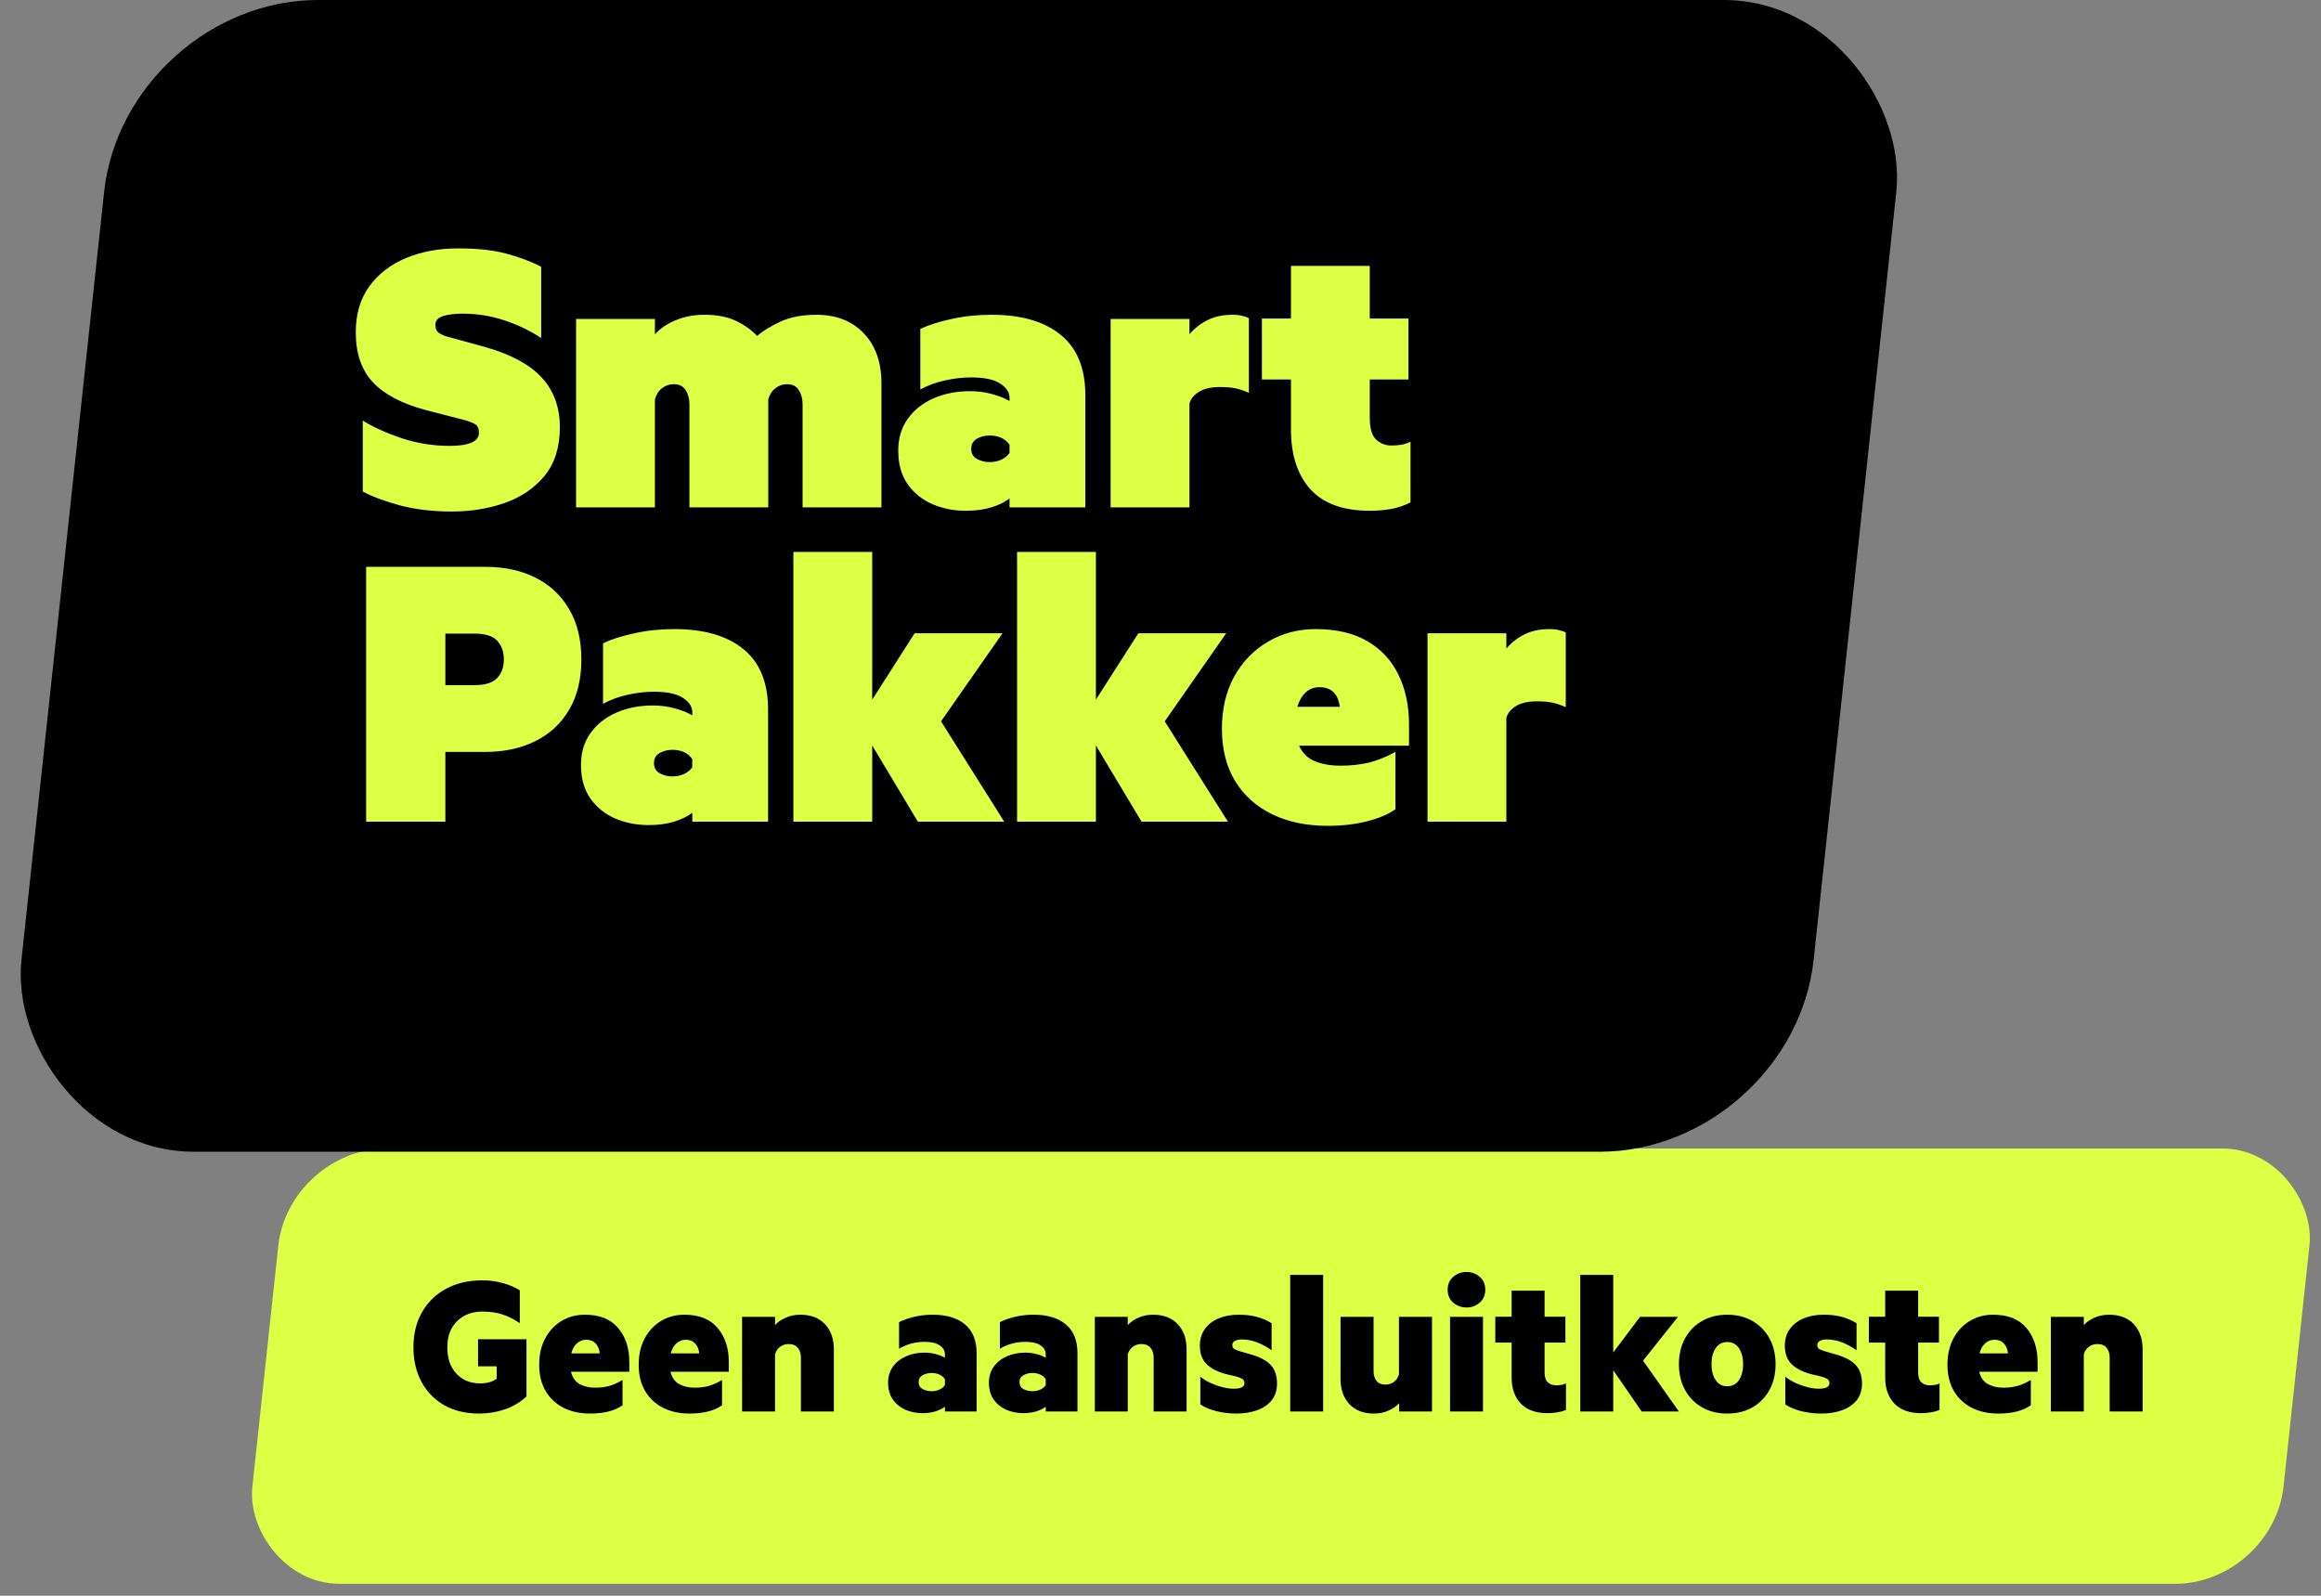
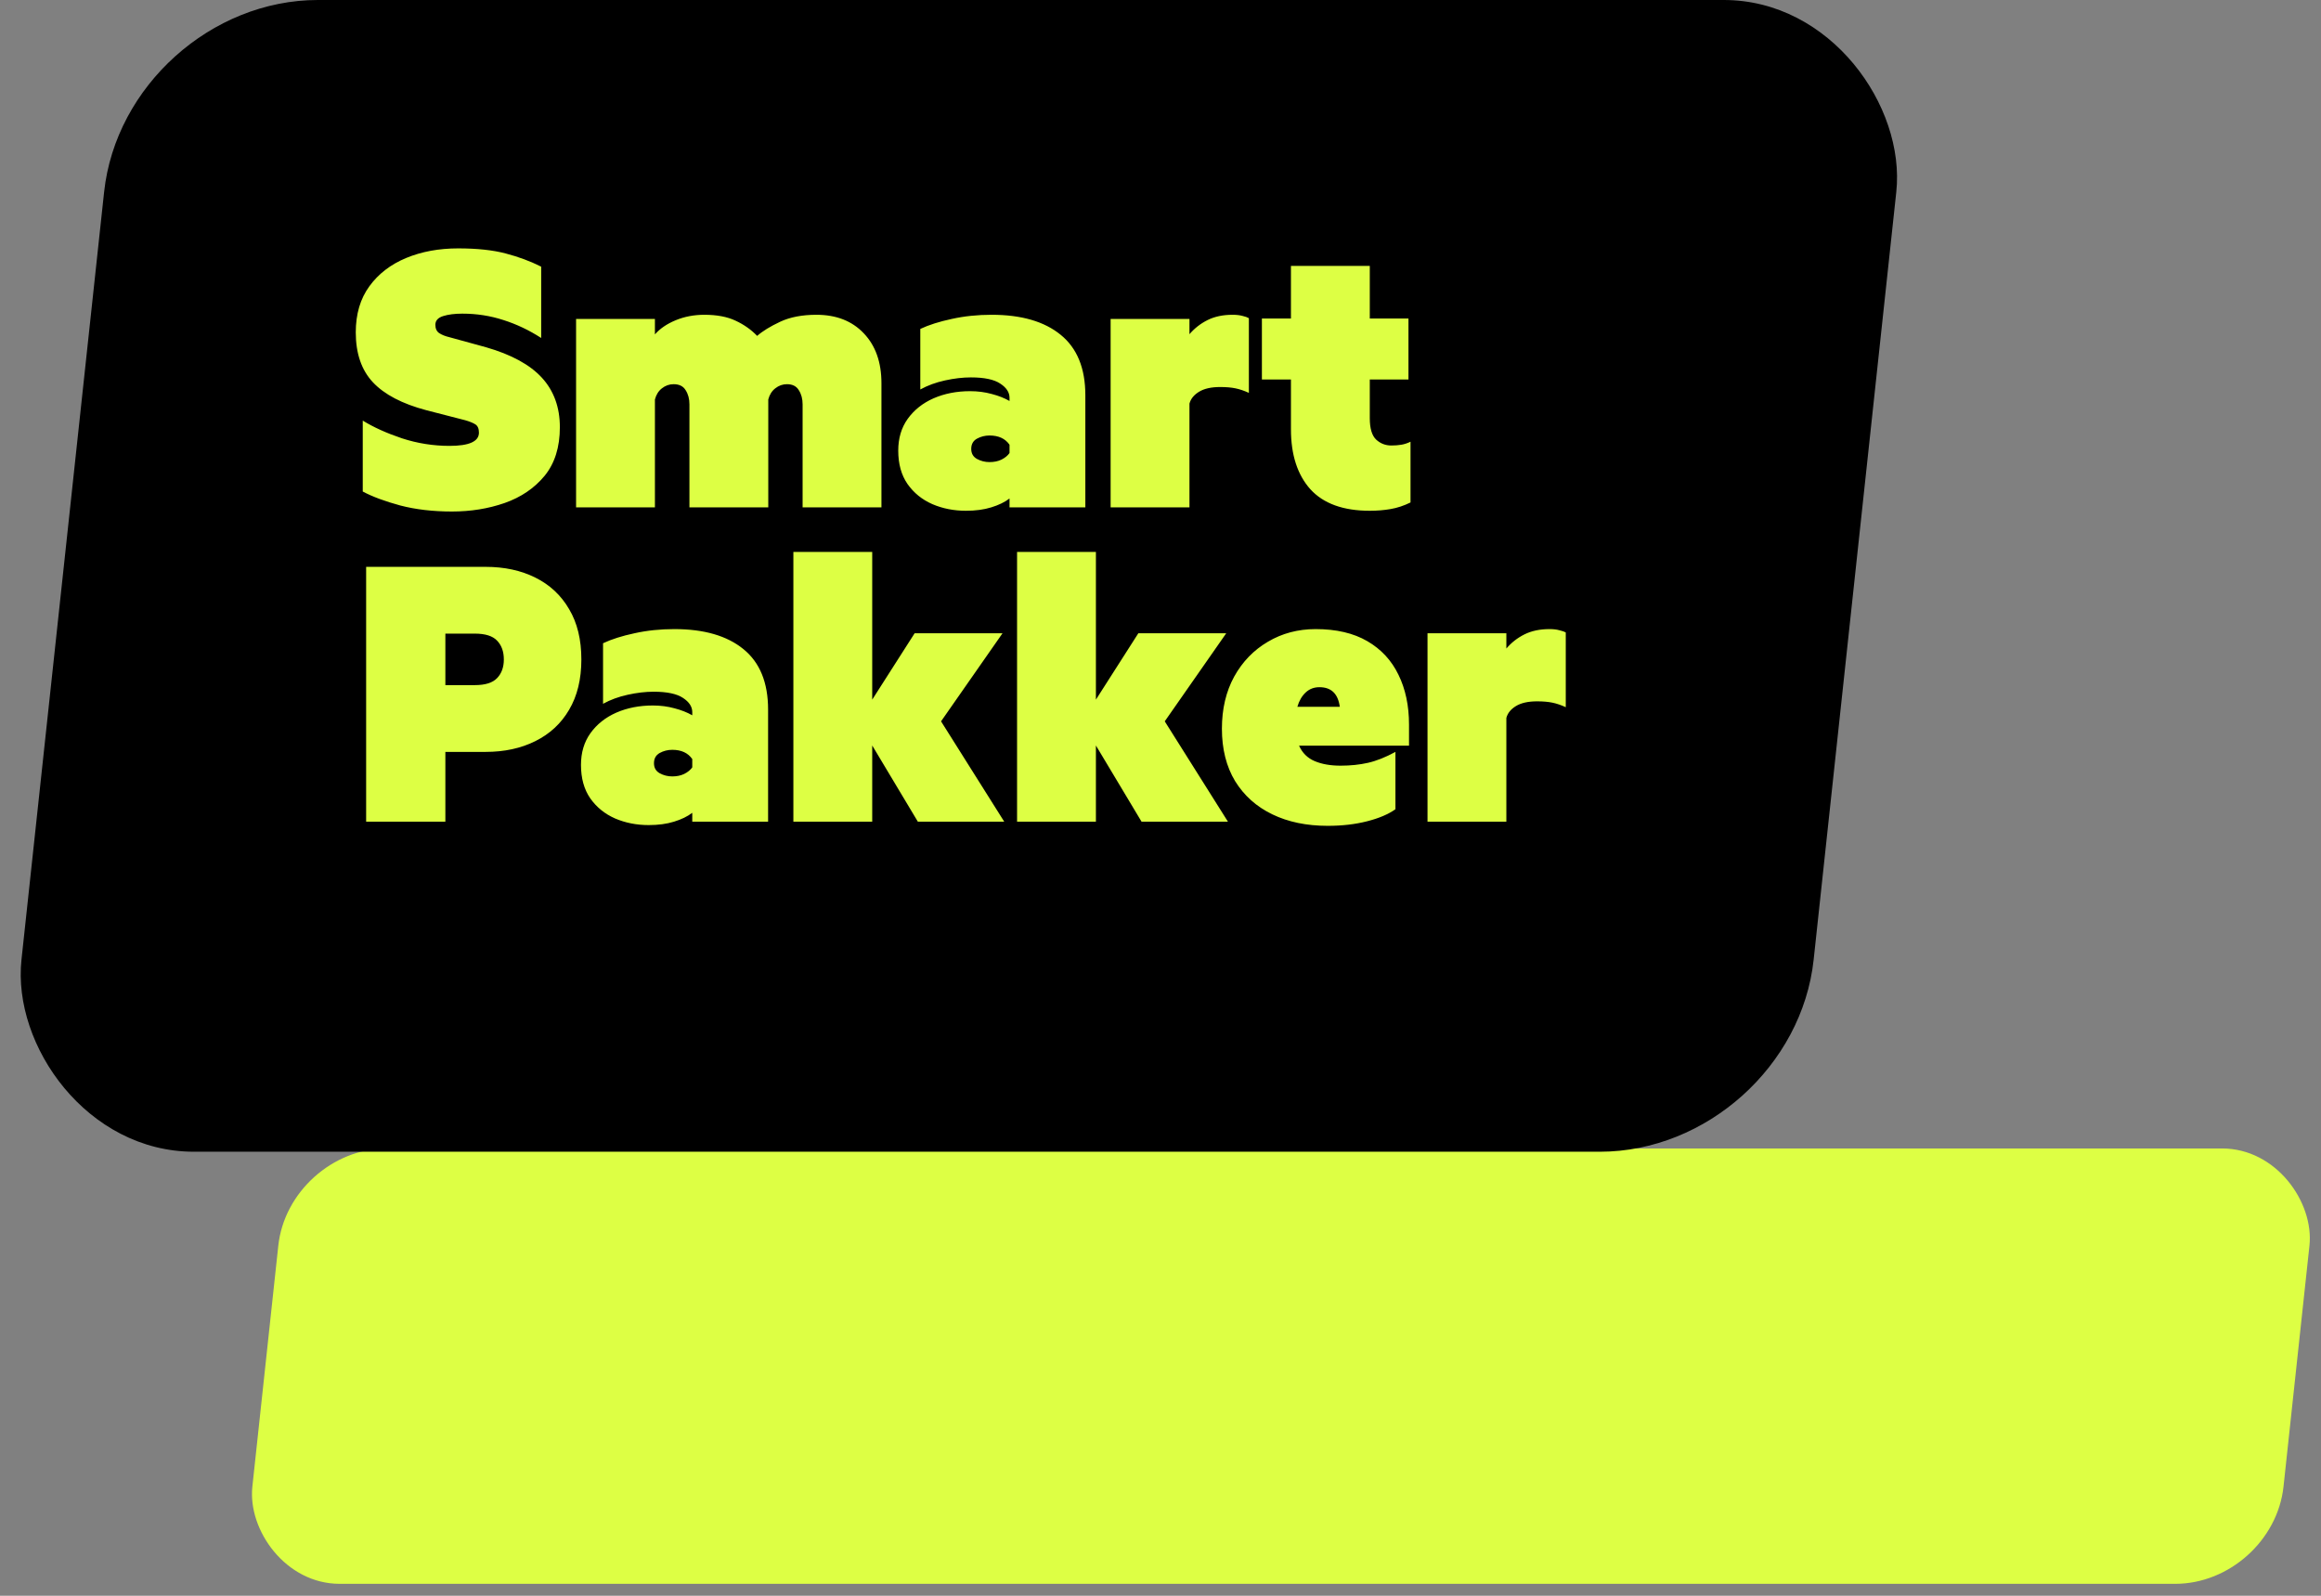
<svg xmlns="http://www.w3.org/2000/svg" width="192" height="132" viewBox="0 0 192 132" fill="none">
  <rect x="0" y="0" width="192" height="132" fill="#808080" stroke="none" />
  <rect width="168.023" height="36.229" rx="8.089" transform="matrix(1 0 -0.107 0.994 23.887 95)" fill="#DDFF44" />
-   <path d="M39.713 114.432C40.287 114.432 40.745 114.303 41.087 114.045L41.087 113.018H39.547L39.547 110.782H43.552L43.552 115.514C43.02 116.003 42.417 116.362 41.743 116.588C41.069 116.814 40.363 116.928 39.626 116.928C38.52 116.928 37.559 116.696 36.743 116.233C35.932 115.764 35.305 115.119 34.863 114.297C34.421 113.471 34.2 112.523 34.2 111.454C34.2 110.337 34.439 109.363 34.918 108.531C35.398 107.699 36.064 107.054 36.917 106.596C37.775 106.137 38.768 105.908 39.895 105.908C40.49 105.908 41.059 105.985 41.601 106.137C42.143 106.285 42.609 106.485 42.999 106.738L42.999 109.455C42.588 109.16 42.133 108.926 41.633 108.752C41.132 108.578 40.553 108.491 39.895 108.491C39.052 108.491 38.36 108.755 37.817 109.281C37.275 109.808 37.004 110.532 37.004 111.454C37.004 112.354 37.251 113.076 37.746 113.618C38.246 114.16 38.902 114.432 39.713 114.432ZM48.805 116.928C47.973 116.928 47.241 116.767 46.609 116.446C45.977 116.119 45.485 115.656 45.132 115.056C44.779 114.45 44.603 113.729 44.603 112.891C44.603 112.07 44.766 111.348 45.092 110.727C45.424 110.105 45.874 109.621 46.443 109.273C47.017 108.926 47.665 108.752 48.386 108.752C49.597 108.752 50.511 109.115 51.127 109.842C51.749 110.569 52.059 111.514 52.059 112.678L52.059 113.468H47.233C47.349 113.947 47.586 114.287 47.944 114.487C48.302 114.687 48.734 114.787 49.239 114.787C49.661 114.787 50.042 114.74 50.385 114.645C50.727 114.55 51.098 114.387 51.498 114.155L51.498 116.24C50.861 116.699 49.964 116.928 48.805 116.928ZM48.497 110.822C48.207 110.822 47.952 110.919 47.731 111.114C47.51 111.304 47.352 111.583 47.257 111.951H49.611C49.579 111.609 49.466 111.335 49.271 111.13C49.081 110.924 48.823 110.822 48.497 110.822ZM57.036 116.928C56.204 116.928 55.472 116.767 54.84 116.446C54.208 116.119 53.716 115.656 53.363 115.056C53.01 114.45 52.834 113.729 52.834 112.891C52.834 112.07 52.997 111.348 53.323 110.727C53.655 110.105 54.105 109.621 54.674 109.273C55.248 108.926 55.896 108.752 56.617 108.752C57.828 108.752 58.742 109.115 59.358 109.842C59.98 110.569 60.29 111.514 60.29 112.678L60.29 113.468H55.464C55.58 113.947 55.817 114.287 56.175 114.487C56.533 114.687 56.965 114.787 57.47 114.787C57.892 114.787 58.273 114.74 58.616 114.645C58.958 114.55 59.329 114.387 59.729 114.155L59.729 116.24C59.092 116.699 58.194 116.928 57.036 116.928ZM56.728 110.822C56.438 110.822 56.183 110.919 55.962 111.114C55.74 111.304 55.582 111.583 55.488 111.951H57.842C57.81 111.609 57.697 111.335 57.502 111.13C57.312 110.924 57.054 110.822 56.728 110.822ZM61.388 108.926H64.113L64.113 109.613C64.324 109.371 64.614 109.168 64.982 109.005C65.351 108.836 65.759 108.752 66.207 108.752C67.076 108.752 67.755 109.013 68.245 109.534C68.734 110.055 68.979 110.751 68.979 111.619L68.979 116.754H66.254L66.254 112.283C66.254 111.962 66.17 111.698 66.001 111.493C65.833 111.282 65.577 111.177 65.235 111.177C64.972 111.177 64.737 111.253 64.532 111.406C64.327 111.554 64.187 111.762 64.113 112.03L64.113 116.754H61.388L61.388 108.926ZM78.166 112.03C78.166 111.735 78.026 111.49 77.747 111.296C77.468 111.096 77.05 110.995 76.491 110.995C75.717 110.995 75.012 111.185 74.374 111.564L74.374 109.368C74.69 109.2 75.096 109.055 75.591 108.934C76.086 108.813 76.607 108.752 77.155 108.752C78.313 108.752 79.209 109.023 79.841 109.566C80.472 110.103 80.788 110.89 80.788 111.928L80.788 116.754H78.166L78.166 116.359C77.971 116.512 77.713 116.641 77.392 116.746C77.071 116.846 76.713 116.896 76.318 116.896C75.807 116.896 75.333 116.801 74.896 116.612C74.464 116.417 74.116 116.133 73.853 115.759C73.595 115.385 73.466 114.924 73.466 114.376C73.466 113.871 73.598 113.431 73.861 113.057C74.129 112.683 74.49 112.396 74.943 112.196C75.401 111.991 75.912 111.888 76.475 111.888C76.813 111.888 77.129 111.93 77.423 112.014C77.718 112.093 77.966 112.193 78.166 112.315L78.166 112.03ZM78.166 114.1C78.082 113.937 77.937 113.808 77.731 113.713C77.531 113.618 77.308 113.571 77.06 113.571C76.797 113.571 76.552 113.631 76.326 113.752C76.104 113.873 75.994 114.066 75.994 114.329C75.994 114.592 76.104 114.784 76.326 114.906C76.552 115.021 76.797 115.079 77.06 115.079C77.308 115.079 77.531 115.032 77.731 114.937C77.937 114.842 78.082 114.716 78.166 114.558L78.166 114.1ZM86.507 112.03C86.507 111.735 86.368 111.49 86.089 111.296C85.81 111.096 85.391 110.995 84.833 110.995C84.059 110.995 83.353 111.185 82.716 111.564L82.716 109.368C83.032 109.2 83.437 109.055 83.932 108.934C84.427 108.813 84.949 108.752 85.496 108.752C86.655 108.752 87.55 109.023 88.182 109.566C88.814 110.103 89.13 110.89 89.13 111.928L89.13 116.754H86.507L86.507 116.359C86.313 116.512 86.055 116.641 85.733 116.746C85.412 116.846 85.054 116.896 84.659 116.896C84.148 116.896 83.674 116.801 83.237 116.612C82.805 116.417 82.458 116.133 82.195 115.759C81.936 115.385 81.808 114.924 81.808 114.376C81.808 113.871 81.939 113.431 82.202 113.057C82.471 112.683 82.832 112.396 83.285 112.196C83.743 111.991 84.254 111.888 84.817 111.888C85.154 111.888 85.47 111.93 85.765 112.014C86.06 112.093 86.307 112.193 86.507 112.315L86.507 112.03ZM86.507 114.1C86.423 113.937 86.278 113.808 86.073 113.713C85.873 113.618 85.649 113.571 85.402 113.571C85.138 113.571 84.893 113.631 84.667 113.752C84.446 113.873 84.335 114.066 84.335 114.329C84.335 114.592 84.446 114.784 84.667 114.906C84.893 115.021 85.138 115.079 85.402 115.079C85.649 115.079 85.873 115.032 86.073 114.937C86.278 114.842 86.423 114.716 86.507 114.558L86.507 114.1ZM90.568 108.926H93.293L93.293 109.613C93.503 109.371 93.793 109.168 94.162 109.005C94.53 108.836 94.938 108.752 95.386 108.752C96.255 108.752 96.934 109.013 97.424 109.534C97.914 110.055 98.159 110.751 98.159 111.619L98.159 116.754H95.433L95.433 112.283C95.433 111.962 95.349 111.698 95.181 111.493C95.012 111.282 94.757 111.177 94.414 111.177C94.151 111.177 93.917 111.253 93.711 111.406C93.506 111.554 93.367 111.762 93.293 112.03L93.293 116.754H90.568L90.568 108.926ZM99.296 113.879C99.549 114.084 99.838 114.26 100.165 114.408C100.497 114.555 100.829 114.671 101.16 114.755C101.497 114.834 101.797 114.874 102.061 114.874C102.324 114.874 102.537 114.84 102.701 114.771C102.864 114.698 102.945 114.576 102.945 114.408C102.945 114.25 102.885 114.134 102.764 114.06C102.648 113.987 102.472 113.918 102.235 113.855L101.626 113.713C100.91 113.555 100.336 113.291 99.904 112.923C99.472 112.549 99.257 112.014 99.257 111.319C99.257 110.772 99.396 110.308 99.675 109.929C99.954 109.545 100.336 109.252 100.821 109.052C101.305 108.852 101.855 108.752 102.472 108.752C103.024 108.752 103.519 108.81 103.957 108.926C104.394 109.042 104.804 109.218 105.189 109.455L105.189 111.691C104.815 111.422 104.42 111.206 104.004 111.043C103.588 110.88 103.161 110.798 102.724 110.798C102.493 110.798 102.303 110.837 102.156 110.916C102.013 110.99 101.942 111.106 101.942 111.264C101.942 111.411 101.995 111.519 102.1 111.588C102.211 111.651 102.364 111.712 102.558 111.77L103.254 111.975C104.112 112.196 104.723 112.496 105.086 112.875C105.455 113.255 105.639 113.779 105.639 114.447C105.639 115 105.492 115.461 105.197 115.83C104.907 116.193 104.507 116.467 103.996 116.651C103.491 116.836 102.914 116.928 102.266 116.928C101.718 116.928 101.179 116.864 100.647 116.738C100.115 116.606 99.665 116.417 99.296 116.169L99.296 113.879ZM109.454 116.754H106.729L106.729 105.458H109.454L109.454 116.754ZM118.459 116.754H115.742L115.742 116.067C115.526 116.309 115.234 116.514 114.865 116.683C114.502 116.846 114.096 116.928 113.649 116.928C112.79 116.928 112.116 116.667 111.627 116.146C111.137 115.624 110.892 114.929 110.892 114.06L110.892 108.926H113.625L113.625 113.42C113.625 113.742 113.704 114.008 113.862 114.218C114.025 114.429 114.278 114.534 114.62 114.534C114.878 114.534 115.11 114.458 115.316 114.305C115.521 114.152 115.658 113.942 115.726 113.673L115.726 108.926H118.459L118.459 116.754ZM122.677 116.754H119.952L119.952 108.926H122.677L122.677 116.754ZM122.867 106.683C122.867 107.13 122.712 107.488 122.401 107.757C122.096 108.02 121.732 108.152 121.311 108.152C120.895 108.152 120.532 108.02 120.221 107.757C119.91 107.488 119.755 107.13 119.755 106.683C119.755 106.235 119.91 105.879 120.221 105.616C120.532 105.348 120.895 105.213 121.311 105.213C121.732 105.213 122.096 105.348 122.401 105.616C122.712 105.879 122.867 106.235 122.867 106.683ZM128.017 116.896C127.059 116.896 126.324 116.633 125.813 116.106C125.303 115.574 125.047 114.858 125.047 113.958L125.047 111.059H123.696L123.696 108.918H125.047L125.047 106.762H127.772L127.772 108.918H129.494L129.494 111.059H127.772L127.772 113.523C127.772 113.902 127.862 114.176 128.041 114.345C128.22 114.508 128.454 114.59 128.744 114.59C128.897 114.59 129.036 114.579 129.163 114.558C129.289 114.537 129.415 114.497 129.542 114.439L129.542 116.628C129.294 116.728 129.044 116.796 128.791 116.833C128.544 116.875 128.286 116.896 128.017 116.896ZM138.879 116.754H135.806L133.452 113.341L133.452 116.754H130.727L130.727 105.458H133.452L133.452 111.872L135.672 108.926H138.807L135.916 112.552L138.879 116.754ZM146.88 112.844C146.88 113.65 146.712 114.36 146.375 114.977C146.038 115.587 145.569 116.067 144.969 116.414C144.374 116.757 143.679 116.928 142.883 116.928C142.094 116.928 141.398 116.757 140.798 116.414C140.198 116.067 139.729 115.587 139.392 114.977C139.055 114.36 138.886 113.65 138.886 112.844C138.886 112.033 139.055 111.322 139.392 110.711C139.729 110.095 140.198 109.616 140.798 109.273C141.398 108.926 142.094 108.752 142.883 108.752C143.679 108.752 144.374 108.926 144.969 109.273C145.569 109.616 146.038 110.095 146.375 110.711C146.712 111.322 146.88 112.033 146.88 112.844ZM144.195 112.844C144.195 112.301 144.081 111.862 143.855 111.525C143.629 111.182 143.305 111.011 142.883 111.011C142.467 111.011 142.146 111.182 141.92 111.525C141.693 111.862 141.58 112.301 141.58 112.844C141.58 113.376 141.693 113.813 141.92 114.155C142.146 114.497 142.467 114.669 142.883 114.669C143.305 114.669 143.629 114.497 143.855 114.155C144.081 113.813 144.195 113.376 144.195 112.844ZM147.686 113.879C147.939 114.084 148.228 114.26 148.555 114.408C148.887 114.555 149.219 114.671 149.55 114.755C149.887 114.834 150.187 114.874 150.451 114.874C150.714 114.874 150.927 114.84 151.091 114.771C151.254 114.698 151.335 114.576 151.335 114.408C151.335 114.25 151.275 114.134 151.154 114.06C151.038 113.987 150.862 113.918 150.625 113.855L150.016 113.713C149.3 113.555 148.726 113.291 148.294 112.923C147.863 112.549 147.647 112.014 147.647 111.319C147.647 110.772 147.786 110.308 148.065 109.929C148.344 109.545 148.726 109.252 149.211 109.052C149.695 108.852 150.245 108.752 150.862 108.752C151.414 108.752 151.909 108.81 152.347 108.926C152.784 109.042 153.194 109.218 153.579 109.455L153.579 111.691C153.205 111.422 152.81 111.206 152.394 111.043C151.978 110.88 151.551 110.798 151.114 110.798C150.883 110.798 150.693 110.837 150.546 110.916C150.403 110.99 150.332 111.106 150.332 111.264C150.332 111.411 150.385 111.519 150.49 111.588C150.601 111.651 150.754 111.712 150.948 111.77L151.644 111.975C152.502 112.196 153.113 112.496 153.476 112.875C153.845 113.255 154.029 113.779 154.029 114.447C154.029 115 153.882 115.461 153.587 115.83C153.297 116.193 152.897 116.467 152.386 116.651C151.881 116.836 151.304 116.928 150.656 116.928C150.108 116.928 149.569 116.864 149.037 116.738C148.505 116.606 148.055 116.417 147.686 116.169L147.686 113.879ZM158.919 116.896C157.96 116.896 157.226 116.633 156.715 116.106C156.204 115.574 155.949 114.858 155.949 113.958L155.949 111.059H154.598L154.598 108.918H155.949L155.949 106.762H158.674L158.674 108.918H160.396L160.396 111.059H158.674L158.674 113.523C158.674 113.902 158.763 114.176 158.942 114.345C159.121 114.508 159.356 114.59 159.645 114.59C159.798 114.59 159.938 114.579 160.064 114.558C160.19 114.537 160.317 114.497 160.443 114.439L160.443 116.628C160.196 116.728 159.946 116.796 159.693 116.833C159.445 116.875 159.187 116.896 158.919 116.896ZM165.301 116.928C164.469 116.928 163.737 116.767 163.105 116.446C162.473 116.119 161.981 115.656 161.628 115.056C161.275 114.45 161.099 113.729 161.099 112.891C161.099 112.07 161.262 111.348 161.589 110.727C161.92 110.105 162.371 109.621 162.939 109.273C163.513 108.926 164.161 108.752 164.882 108.752C166.094 108.752 167.007 109.115 167.623 109.842C168.245 110.569 168.556 111.514 168.556 112.678L168.556 113.468H163.729C163.845 113.947 164.082 114.287 164.44 114.487C164.798 114.687 165.23 114.787 165.736 114.787C166.157 114.787 166.539 114.74 166.881 114.645C167.223 114.55 167.595 114.387 167.995 114.155L167.995 116.24C167.358 116.699 166.46 116.928 165.301 116.928ZM164.993 110.822C164.703 110.822 164.448 110.919 164.227 111.114C164.006 111.304 163.848 111.583 163.753 111.951H166.107C166.075 111.609 165.962 111.335 165.767 111.13C165.578 110.924 165.32 110.822 164.993 110.822ZM169.654 108.926H172.379L172.379 109.613C172.589 109.371 172.879 109.168 173.248 109.005C173.616 108.836 174.024 108.752 174.472 108.752C175.341 108.752 176.02 109.013 176.51 109.534C177 110.055 177.245 110.751 177.245 111.619L177.245 116.754H174.519L174.519 112.283C174.519 111.962 174.435 111.698 174.267 111.493C174.098 111.282 173.843 111.177 173.5 111.177C173.237 111.177 173.003 111.253 172.797 111.406C172.592 111.554 172.452 111.762 172.379 112.03L172.379 116.754H169.654L169.654 108.926Z" fill="black" />
  <rect width="148.254" height="95.845" rx="15.978" transform="matrix(1 0 -0.107 0.994 10.322 0)" fill="black" />
  <path d="M30.008 34.791C30.902 35.343 31.984 35.831 33.253 36.258C34.532 36.674 35.843 36.882 37.185 36.882C38.808 36.882 39.619 36.518 39.619 35.79C39.619 35.457 39.52 35.228 39.323 35.103C39.125 34.978 38.844 34.864 38.48 34.76L35.266 33.933C33.269 33.403 31.797 32.633 30.85 31.624C29.904 30.615 29.43 29.236 29.43 27.489C29.43 25.981 29.805 24.712 30.554 23.682C31.303 22.652 32.317 21.872 33.596 21.341C34.876 20.811 36.311 20.546 37.903 20.546C39.463 20.546 40.774 20.686 41.835 20.967C42.906 21.248 43.884 21.612 44.768 22.059L44.768 27.957C43.77 27.312 42.729 26.818 41.648 26.475C40.566 26.121 39.432 25.944 38.246 25.944C37.611 25.944 37.081 26.012 36.654 26.147C36.228 26.282 36.015 26.522 36.015 26.865C36.015 27.177 36.119 27.406 36.327 27.551C36.545 27.697 36.831 27.811 37.185 27.895L40.196 28.722C42.298 29.325 43.842 30.168 44.831 31.249C45.819 32.331 46.313 33.694 46.313 35.337C46.313 36.991 45.892 38.333 45.049 39.363C44.206 40.382 43.104 41.131 41.741 41.61C40.389 42.078 38.938 42.312 37.388 42.312C35.817 42.312 34.392 42.146 33.112 41.813C31.843 41.469 30.808 41.085 30.008 40.658L30.008 34.791ZM47.655 41.969L47.655 26.381H54.177L54.177 27.661C54.593 27.182 55.165 26.792 55.893 26.49C56.621 26.189 57.412 26.038 58.265 26.038C59.295 26.038 60.153 26.199 60.839 26.522C61.536 26.844 62.135 27.265 62.634 27.785C63.081 27.39 63.716 27 64.537 26.615C65.359 26.23 66.358 26.038 67.533 26.038C69.177 26.038 70.482 26.548 71.45 27.567C72.427 28.586 72.916 29.965 72.916 31.702L72.916 41.969H66.394L66.394 33.449C66.394 32.992 66.29 32.602 66.082 32.279C65.884 31.946 65.557 31.78 65.099 31.78C64.745 31.78 64.423 31.894 64.132 32.123C63.851 32.342 63.658 32.648 63.554 33.044L63.554 41.969H57.032L57.032 33.449C57.032 32.992 56.928 32.602 56.72 32.279C56.523 31.946 56.19 31.78 55.722 31.78C55.368 31.78 55.045 31.894 54.754 32.123C54.473 32.342 54.281 32.648 54.177 33.044L54.177 41.969H47.655ZM83.511 32.903C83.511 32.456 83.256 32.066 82.746 31.733C82.237 31.39 81.425 31.218 80.312 31.218C79.647 31.218 78.934 31.301 78.175 31.468C77.415 31.634 76.734 31.884 76.13 32.217L76.13 27.208C76.838 26.875 77.707 26.6 78.736 26.381C79.766 26.152 80.864 26.038 82.029 26.038C84.484 26.038 86.387 26.589 87.739 27.692C89.102 28.794 89.783 30.464 89.783 32.7L89.783 41.969H83.511L83.511 41.235C83.116 41.537 82.611 41.782 81.997 41.969C81.394 42.156 80.697 42.25 79.906 42.25C78.908 42.25 77.982 42.068 77.129 41.703C76.276 41.329 75.59 40.773 75.07 40.034C74.56 39.295 74.305 38.375 74.305 37.272C74.305 36.253 74.565 35.379 75.085 34.651C75.616 33.912 76.328 33.345 77.223 32.95C78.128 32.555 79.137 32.357 80.25 32.357C80.884 32.357 81.482 32.435 82.044 32.591C82.606 32.737 83.095 32.929 83.511 33.169L83.511 32.903ZM83.511 36.788C83.157 36.279 82.606 36.024 81.857 36.024C81.482 36.024 81.134 36.112 80.811 36.289C80.499 36.466 80.343 36.747 80.343 37.132C80.343 37.506 80.499 37.782 80.811 37.959C81.134 38.136 81.482 38.224 81.857 38.224C82.231 38.224 82.559 38.156 82.84 38.021C83.131 37.876 83.355 37.694 83.511 37.475L83.511 36.788ZM103.311 32.498C102.926 32.321 102.557 32.196 102.203 32.123C101.85 32.05 101.429 32.014 100.94 32.014C100.201 32.014 99.619 32.144 99.192 32.404C98.766 32.664 98.5 32.992 98.396 33.387L98.396 41.969H91.874L91.874 26.381H98.396L98.396 27.645C98.812 27.156 99.312 26.766 99.894 26.475C100.477 26.183 101.168 26.038 101.969 26.038C102.281 26.038 102.552 26.069 102.781 26.131C103.01 26.183 103.186 26.246 103.311 26.319L103.311 32.498ZM113.313 42.25C111.118 42.25 109.48 41.657 108.398 40.471C107.327 39.275 106.791 37.621 106.791 35.509L106.791 31.39H104.388L104.388 26.35H106.791L106.791 21.997H113.313L113.313 26.35H116.512L116.512 31.39H113.313L113.313 34.588C113.313 35.441 113.49 36.034 113.843 36.367C114.197 36.69 114.613 36.851 115.092 36.851C115.393 36.851 115.669 36.83 115.919 36.788C116.168 36.747 116.423 36.664 116.683 36.539L116.683 41.563C116.132 41.834 115.581 42.016 115.029 42.109C114.488 42.203 113.916 42.25 113.313 42.25ZM36.842 62.196L36.842 67.969H30.288L30.288 46.889H40.165C41.725 46.889 43.099 47.185 44.284 47.778C45.481 48.371 46.412 49.24 47.077 50.384C47.754 51.518 48.092 52.907 48.092 54.55C48.092 56.183 47.754 57.572 47.077 58.716C46.412 59.85 45.481 60.713 44.284 61.306C43.099 61.899 41.725 62.196 40.165 62.196H36.842ZM41.679 54.55C41.679 53.895 41.491 53.375 41.117 52.99C40.753 52.605 40.139 52.412 39.276 52.412H36.842L36.842 56.672H39.276C40.139 56.672 40.753 56.48 41.117 56.095C41.491 55.71 41.679 55.195 41.679 54.55ZM57.266 58.903C57.266 58.456 57.011 58.066 56.502 57.733C55.992 57.39 55.181 57.218 54.068 57.218C53.402 57.218 52.689 57.301 51.93 57.468C51.171 57.634 50.489 57.884 49.886 58.217L49.886 53.208C50.593 52.875 51.462 52.6 52.492 52.381C53.522 52.152 54.619 52.038 55.784 52.038C58.239 52.038 60.142 52.589 61.495 53.692C62.857 54.794 63.539 56.464 63.539 58.7L63.539 67.969H57.266L57.266 67.235C56.871 67.537 56.367 67.781 55.753 67.969C55.149 68.156 54.453 68.25 53.662 68.25C52.663 68.25 51.737 68.068 50.885 67.704C50.032 67.329 49.345 66.772 48.825 66.034C48.315 65.295 48.06 64.375 48.06 63.272C48.06 62.253 48.32 61.379 48.841 60.651C49.371 59.912 50.084 59.345 50.978 58.95C51.883 58.555 52.892 58.357 54.005 58.357C54.64 58.357 55.238 58.435 55.8 58.591C56.361 58.737 56.85 58.929 57.266 59.169L57.266 58.903ZM57.266 62.788C56.913 62.279 56.361 62.024 55.612 62.024C55.238 62.024 54.889 62.112 54.567 62.289C54.255 62.466 54.099 62.747 54.099 63.132C54.099 63.506 54.255 63.782 54.567 63.959C54.889 64.136 55.238 64.224 55.612 64.224C55.987 64.224 56.315 64.156 56.595 64.021C56.887 63.876 57.11 63.694 57.266 63.475L57.266 62.788ZM83.074 67.969H75.928L72.152 61.665L72.152 67.969H65.63L65.63 45.656H72.152L72.152 57.873L75.662 52.381H82.933L77.847 59.668L83.074 67.969ZM101.579 67.969H94.433L90.657 61.665L90.657 67.969H84.135L84.135 45.656H90.657L90.657 57.873L94.168 52.381H101.439L96.352 59.668L101.579 67.969ZM109.833 68.312C108.086 68.312 106.557 67.995 105.246 67.36C103.935 66.726 102.911 65.81 102.172 64.614C101.444 63.407 101.08 61.962 101.08 60.276C101.08 58.643 101.418 57.208 102.094 55.97C102.781 54.732 103.712 53.77 104.887 53.083C106.063 52.386 107.379 52.038 108.835 52.038C110.541 52.038 111.966 52.371 113.11 53.036C114.254 53.702 115.113 54.628 115.685 55.814C116.267 57 116.558 58.373 116.558 59.933L116.558 61.681H107.462C107.732 62.284 108.164 62.711 108.757 62.96C109.35 63.21 110.062 63.335 110.894 63.335C111.706 63.335 112.46 63.257 113.157 63.101C113.854 62.944 114.613 62.643 115.435 62.196L115.435 66.939C114.852 67.355 114.067 67.688 113.079 67.938C112.101 68.187 111.019 68.312 109.833 68.312ZM109.147 56.844C108.7 56.844 108.32 56.989 108.008 57.281C107.696 57.572 107.467 57.967 107.321 58.466H110.832C110.686 57.385 110.125 56.844 109.147 56.844ZM129.525 58.498C129.14 58.321 128.771 58.196 128.417 58.123C128.063 58.05 127.642 58.014 127.153 58.014C126.414 58.014 125.832 58.144 125.405 58.404C124.979 58.664 124.714 58.992 124.61 59.387L124.61 67.969H118.088L118.088 52.381H124.61L124.61 53.645C125.026 53.156 125.525 52.766 126.108 52.475C126.69 52.184 127.382 52.038 128.183 52.038C128.495 52.038 128.765 52.069 128.994 52.132C129.223 52.184 129.4 52.246 129.525 52.319L129.525 58.498Z" fill="#DDFF44" />
</svg>